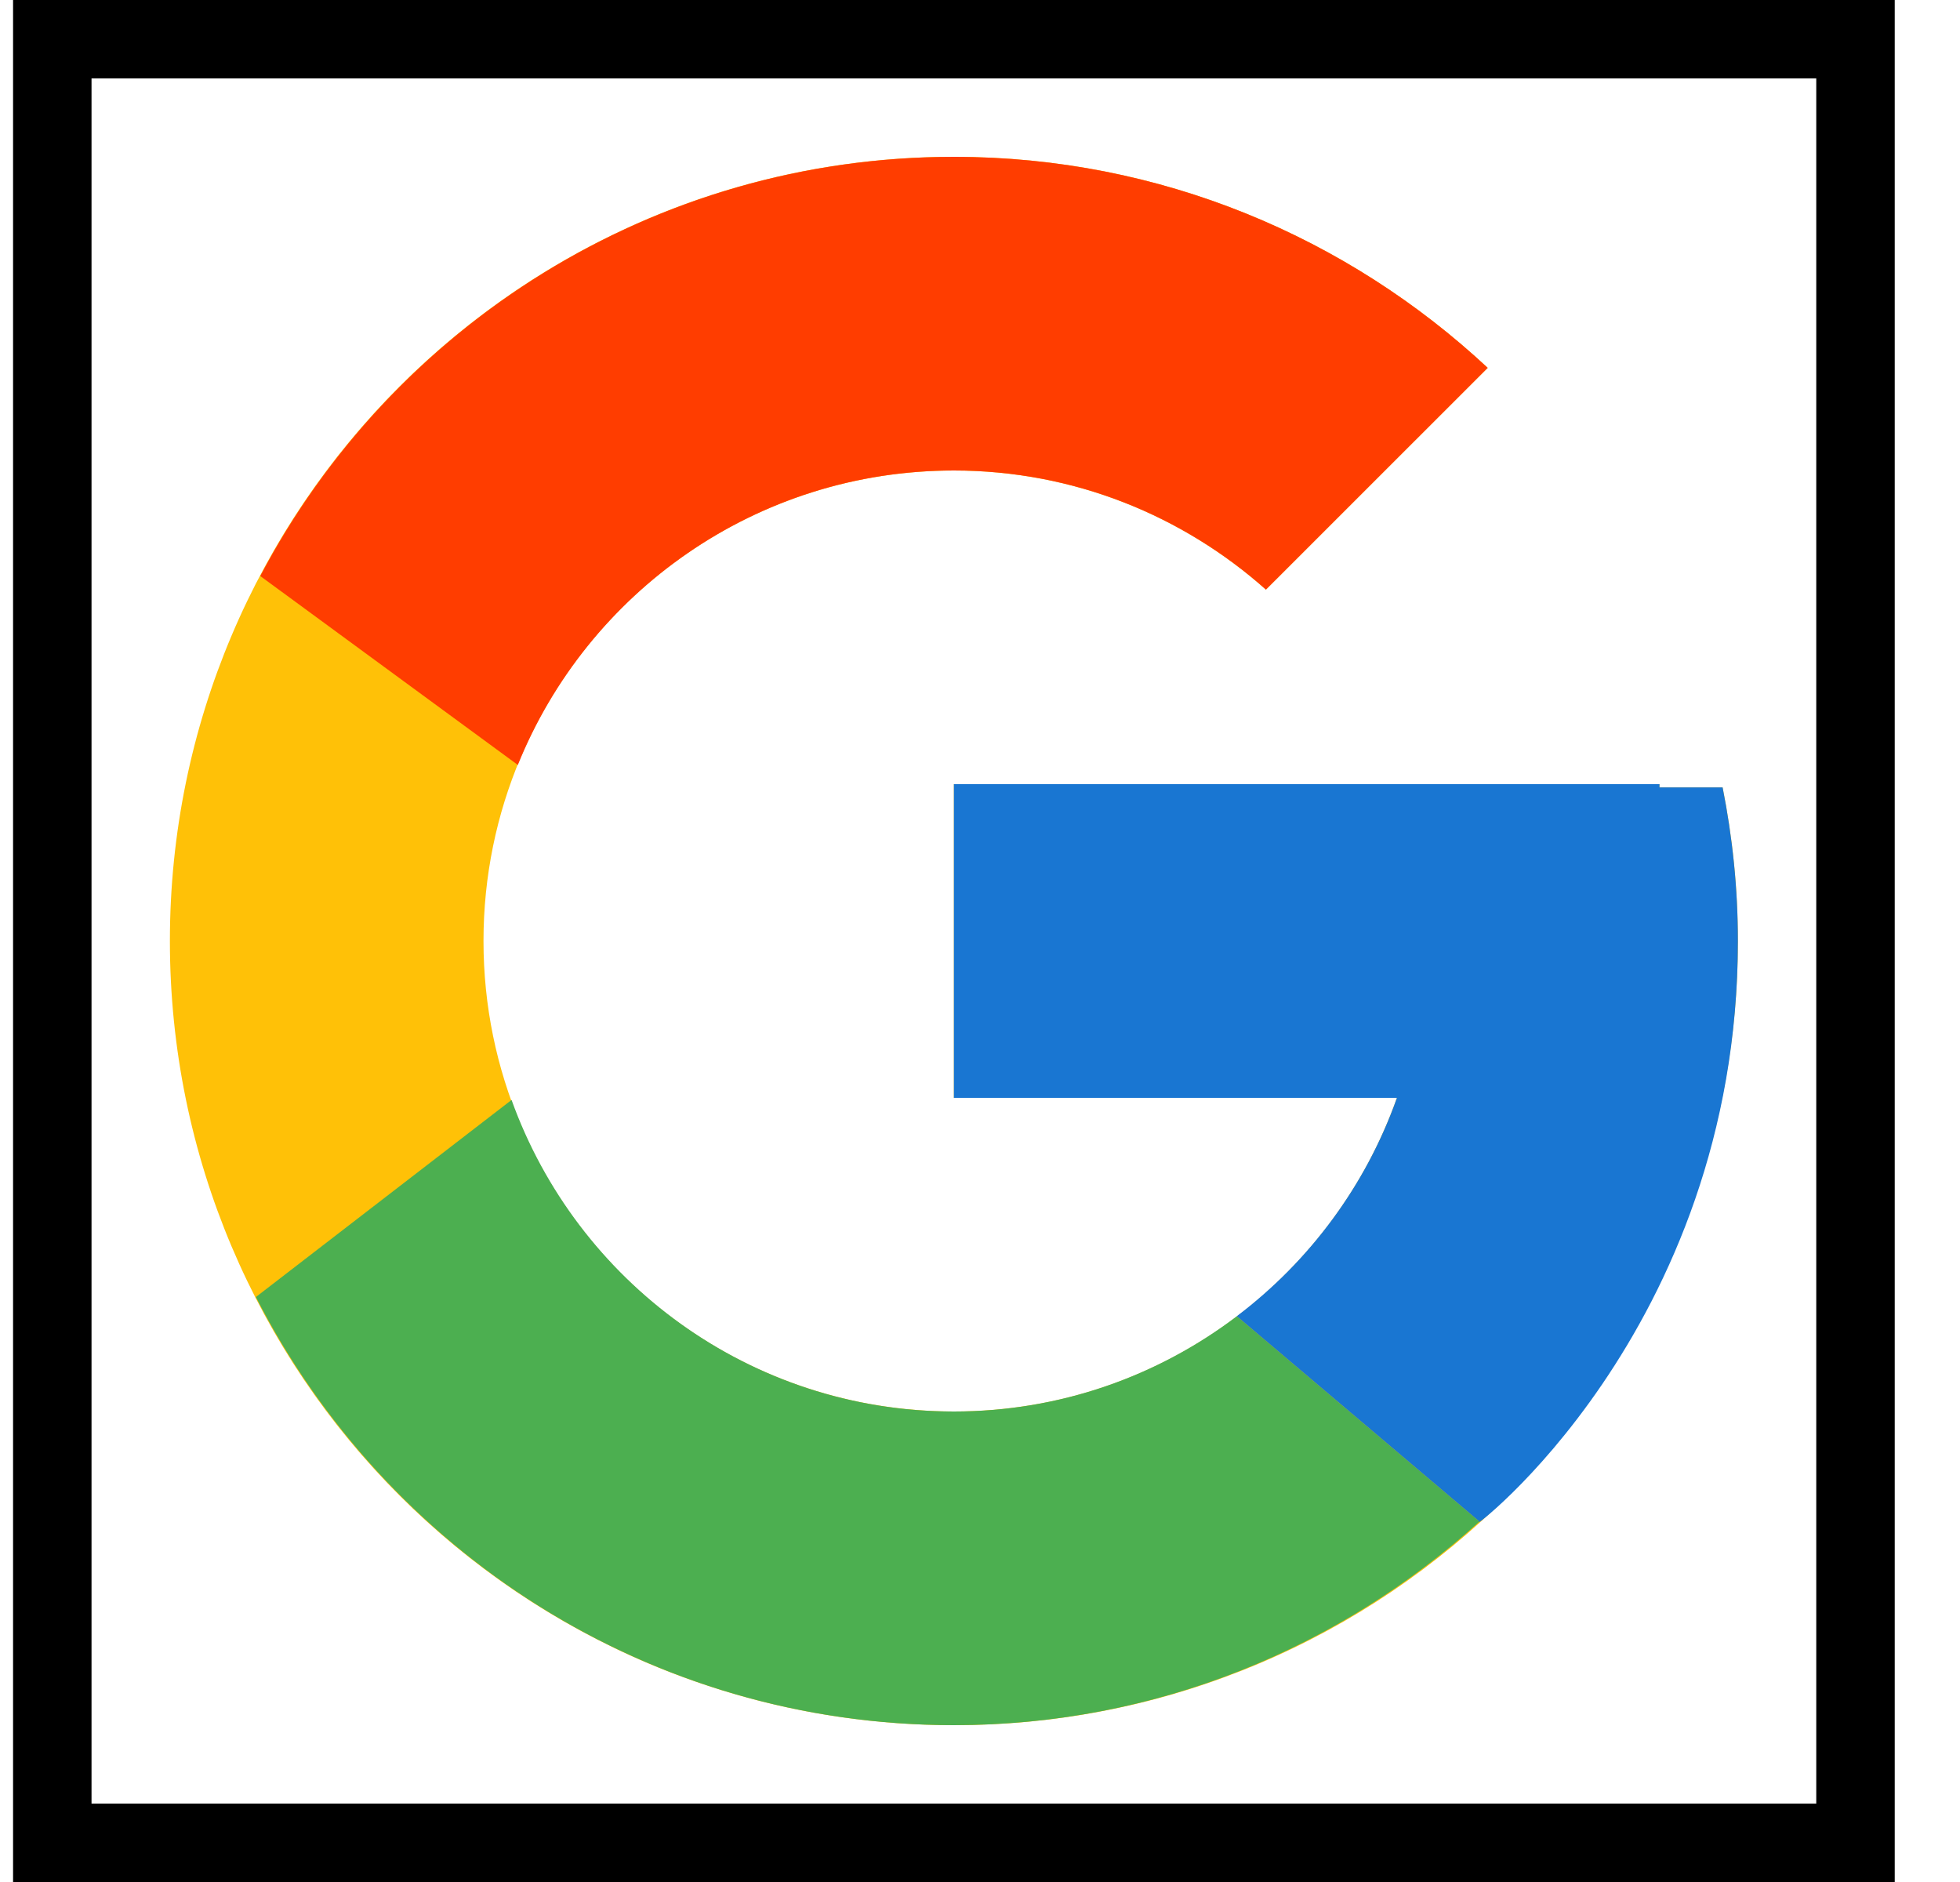
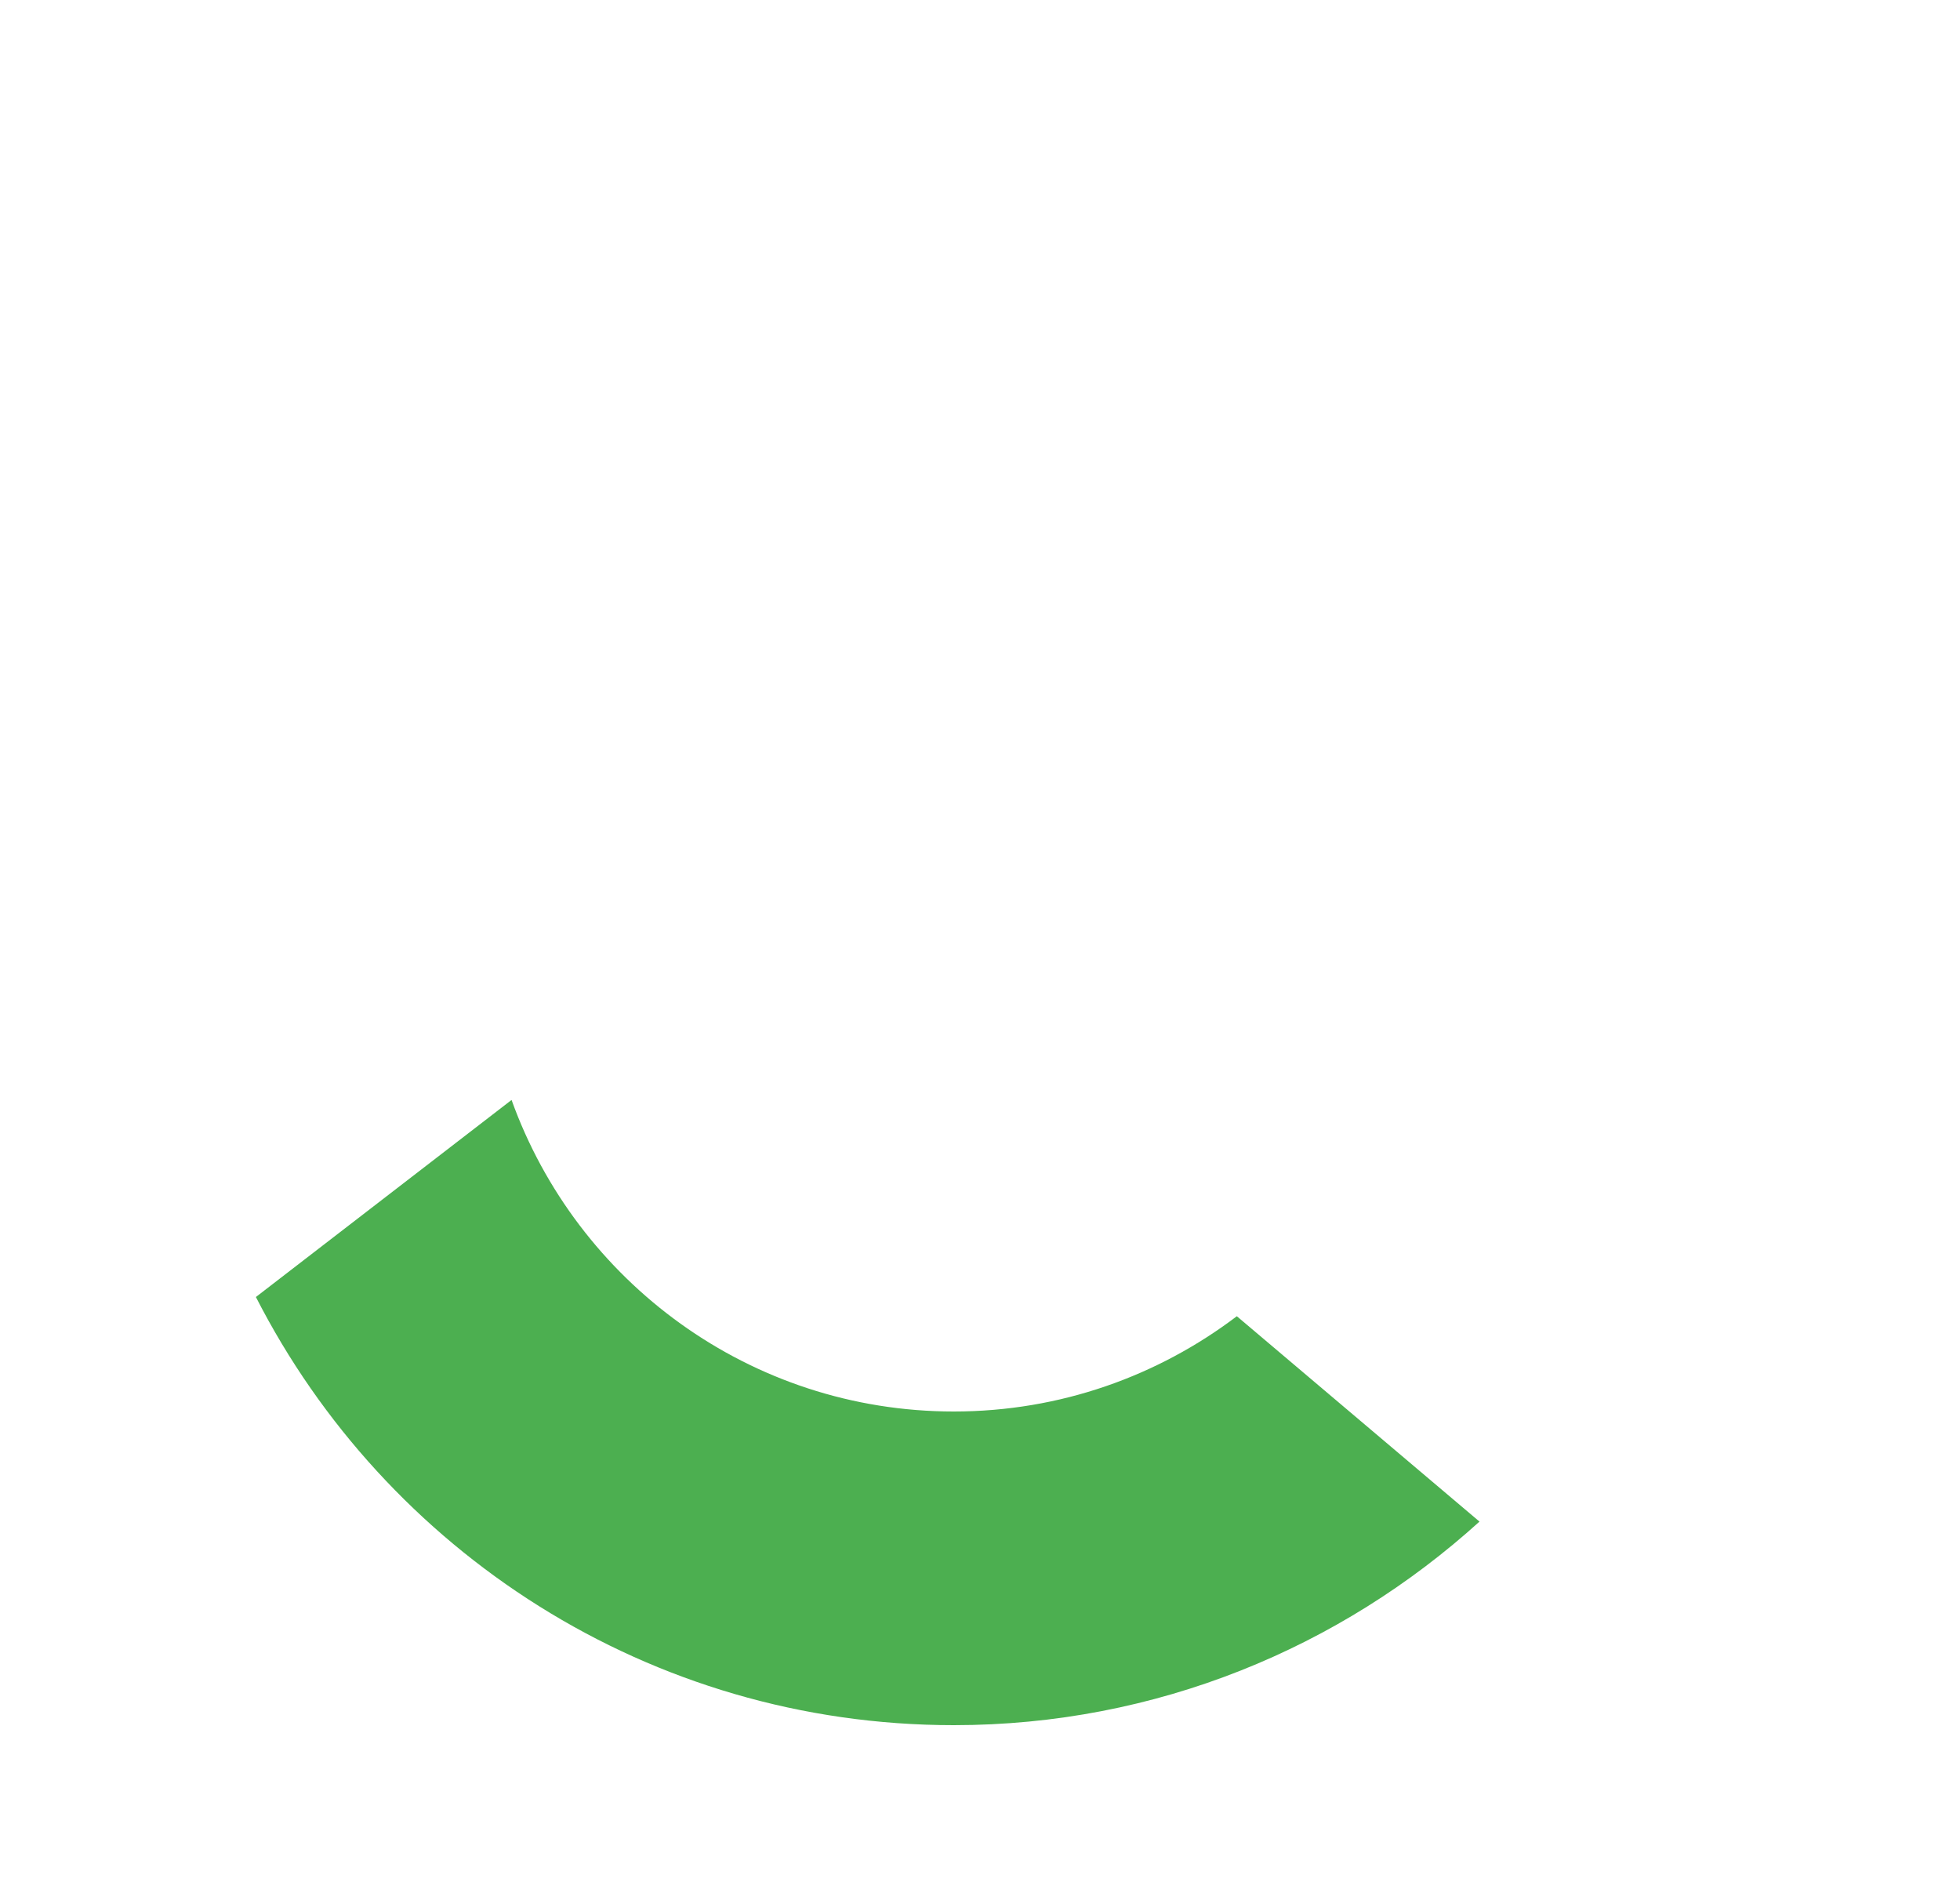
<svg xmlns="http://www.w3.org/2000/svg" width="25" height="24" viewBox="0 0 25 24" fill="none">
-   <path d="M21.972 10.041H21.167V10H12.167V14H17.818C16.994 16.328 14.778 18 12.167 18C8.853 18 6.167 15.313 6.167 12C6.167 8.687 8.853 6 12.167 6C13.696 6 15.088 6.577 16.147 7.519L18.976 4.691C17.19 3.026 14.801 2 12.167 2C6.644 2 2.167 6.478 2.167 12C2.167 17.523 6.644 22 12.167 22C17.689 22 22.167 17.523 22.167 12C22.167 11.329 22.098 10.675 21.972 10.041Z" fill="#FFC107" />
-   <path d="M3.32 7.346L6.605 9.755C7.494 7.554 9.647 6 12.167 6C13.696 6 15.088 6.577 16.147 7.519L18.976 4.691C17.19 3.026 14.801 2 12.167 2C8.326 2 4.995 4.168 3.32 7.346Z" fill="#FF3D00" />
  <path d="M12.166 22C14.749 22 17.096 21.012 18.871 19.404L15.776 16.785C14.772 17.546 13.524 18 12.166 18C9.565 18 7.357 16.341 6.525 14.027L3.264 16.54C4.919 19.778 8.28 22 12.166 22Z" fill="#4CAF50" />
-   <path d="M21.972 10.041H21.167V10H12.167V14H17.818C17.422 15.118 16.703 16.083 15.775 16.785C15.775 16.785 15.776 16.785 15.776 16.785L18.871 19.404C18.652 19.602 22.167 17 22.167 12C22.167 11.329 22.098 10.675 21.972 10.041Z" fill="#1976D2" />
-   <rect x="0.667" y="0.5" width="23" height="23" stroke="black" />
-   <rect x="0.667" y="0.5" width="23" height="23" stroke="black" stroke-opacity="0.2" />
</svg>